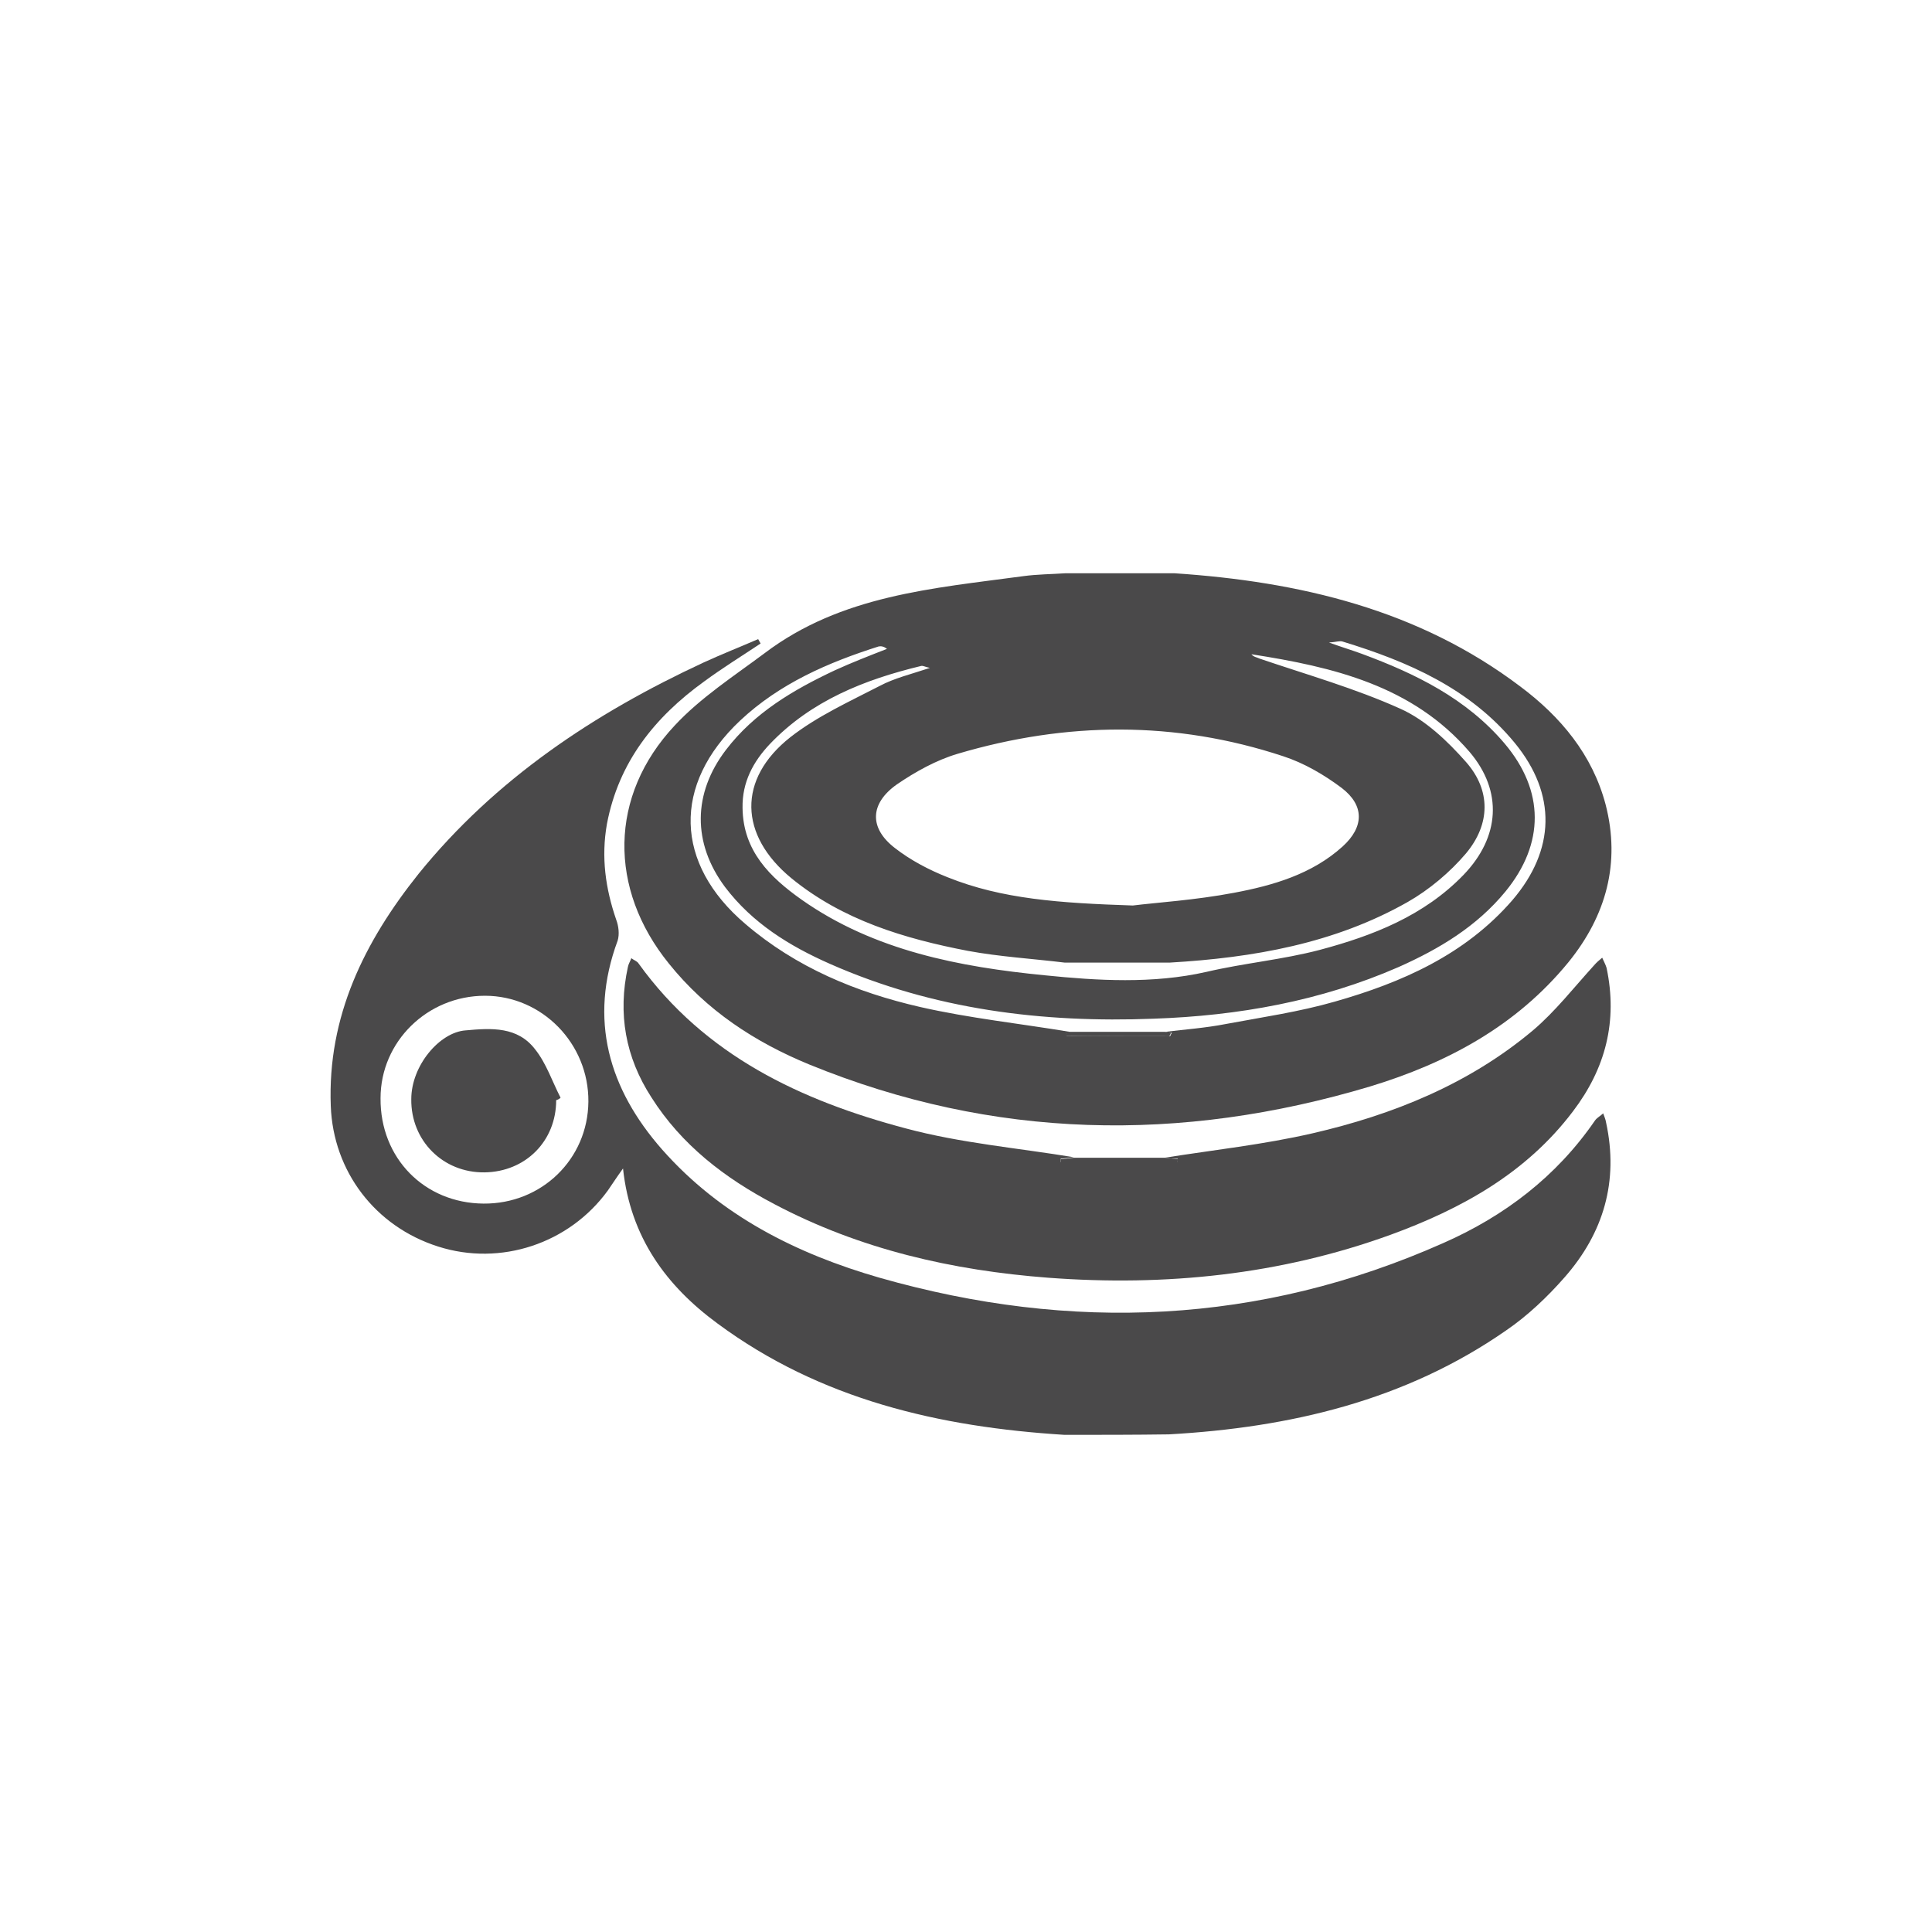
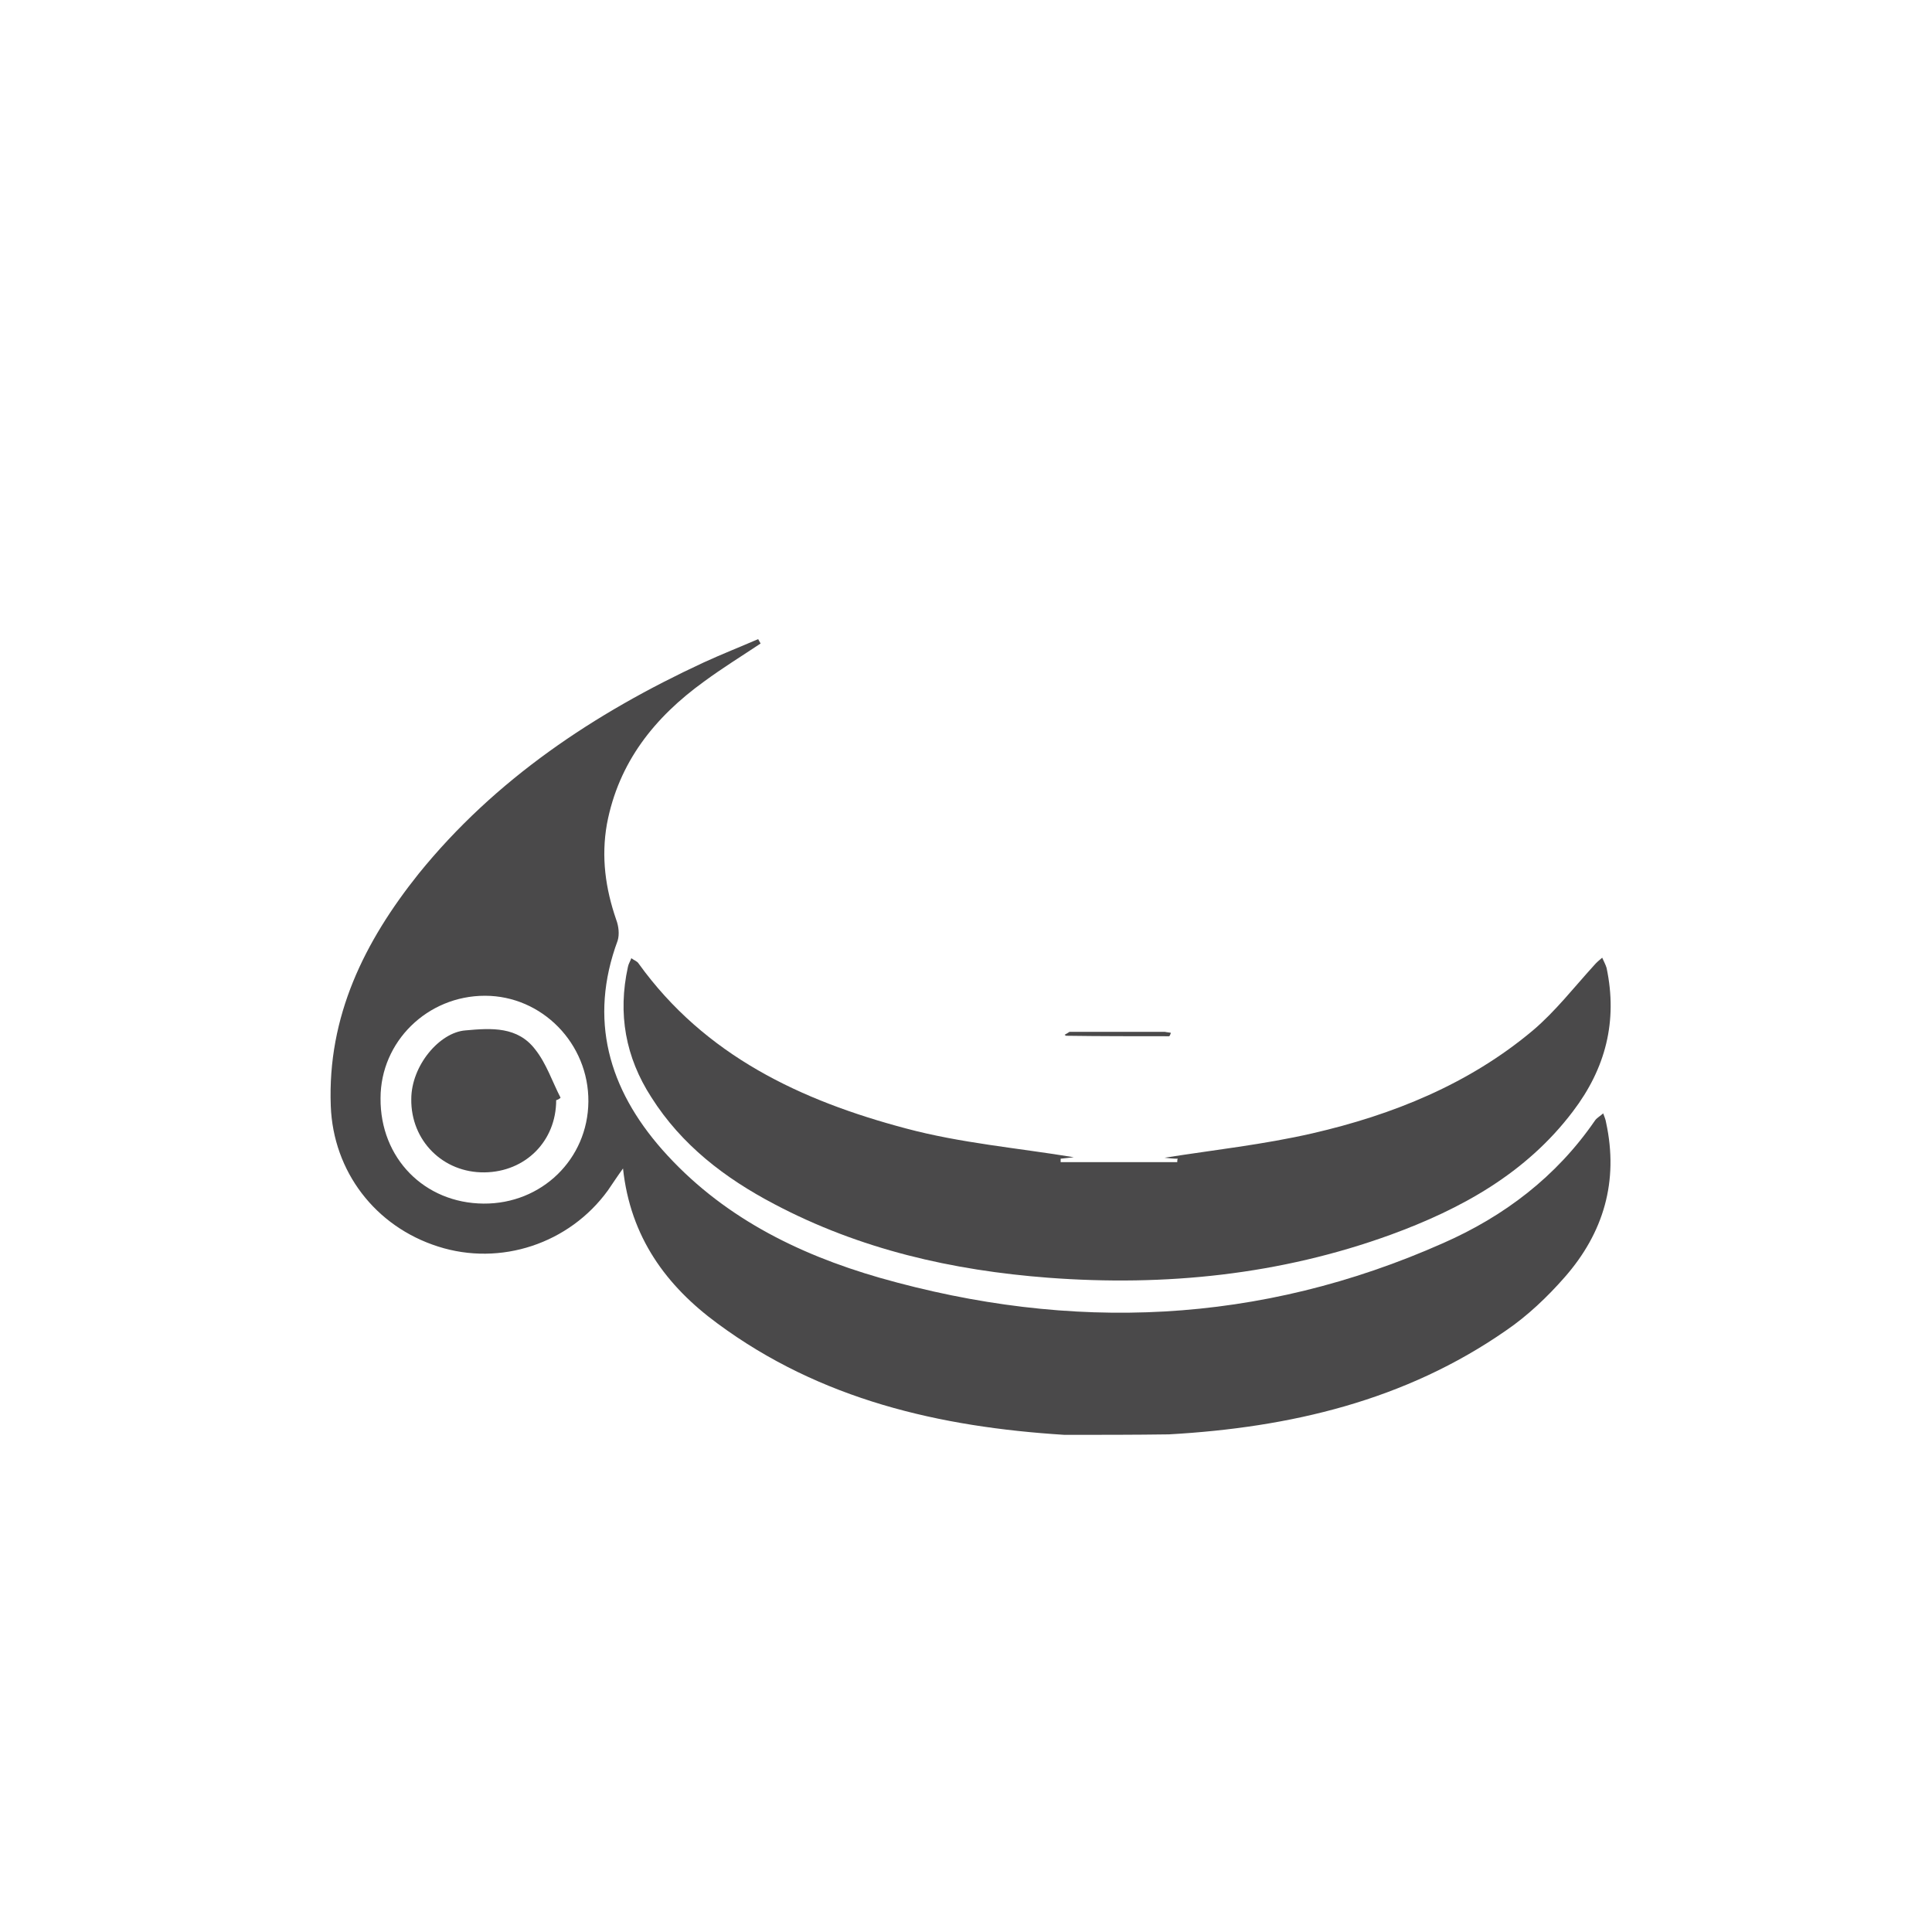
<svg xmlns="http://www.w3.org/2000/svg" version="1.1" id="Layer_1" x="0px" y="0px" viewBox="0 0 396 396" style="enable-background:new 0 0 396 396;" xml:space="preserve">
  <style type="text/css">
	.st0{fill:#4A494A;}
</style>
  <g>
-     <path class="st0" d="M240.7,117.5c25.6,1.7,50,7.4,70.9,23.2c8.3,6.2,14.8,14,17.5,24.2c3.1,12,0.1,22.8-7.6,32.3   c-10.7,13.1-24.9,20.7-40.7,25.5c-38.8,11.6-77.2,10.9-114.9-4.5c-11.2-4.6-21.1-11.1-28.8-20.7c-12.4-15.3-12.3-34.4,1.2-48.8   c5.3-5.7,12.1-10.1,18.4-14.8c15.7-11.9,34.5-13.3,53-15.8c2.9-0.4,5.8-0.4,8.7-0.6C225.7,117.5,233.2,117.5,240.7,117.5z    M239.8,197.3c-7.2,0-14.4,0-21.6,0c-6.6-0.8-13.3-1.2-19.8-2.4c-13-2.5-25.7-6.3-36.2-14.9c-10.7-8.8-11.1-20.3-0.2-28.9   c5.5-4.3,12.1-7.3,18.3-10.5c3-1.6,6.4-2.4,10.3-3.7c-1-0.2-1.4-0.5-1.8-0.4c-11.6,2.8-22.5,7.1-31,16c-3.4,3.6-5.7,7.8-5.6,13.1   c0.1,8.8,5.6,14.2,12.1,18.8c14.9,10.5,32.5,13.8,49.8,15.5c10.8,1.1,22.2,1.8,33.2-0.7c7.7-1.8,15.6-2.5,23.2-4.5   c10.9-2.9,21.4-7,29.5-15.4c7.4-7.7,8.1-17.1,1.2-25.2c-11.7-13.6-28-17.4-44.7-20c0.5,0.6,1.1,0.6,1.7,0.9   c9.7,3.3,19.6,6.1,28.9,10.3c5.1,2.3,9.6,6.6,13.4,10.9c5.1,5.8,5,12.7,0,18.7c-3.3,3.9-7.6,7.5-12,10   C273.5,193.4,256.9,196.3,239.8,197.3z M238.8,211.5c4.1-0.5,8.3-0.8,12.4-1.6c7.5-1.4,15.1-2.5,22.4-4.6   c13.7-3.9,26.7-9.6,36.4-20.8c8.8-10.3,9.1-21.7,0.5-32.2c-9.2-11.2-21.9-16.7-35.3-20.8c-0.6-0.2-1.3,0.1-2.8,0.2   c2.8,1,4.8,1.6,6.7,2.3c11.1,4.1,21.5,9.2,29.3,18.4c8.2,9.7,8.2,20.5,0.2,30.3c-5.9,7.2-13.6,11.8-21.9,15.5   c-16,7-32.9,10-50.2,10.6c-22.9,0.9-45.2-1.9-66.3-11.2c-8.4-3.7-16-8.4-21.6-15.8c-6.7-9-6.6-19.2,0.2-28.1   c5.8-7.6,13.8-12.3,22.3-16.3c3.5-1.6,7.1-3,10.7-4.4c-0.6-0.5-1.2-0.6-1.7-0.5c-10.4,3.3-20.3,7.6-28.4,15.2   c-13.9,13.1-13.5,29.3,1.1,41.7c10.4,8.9,22.7,14,35.8,17c10.1,2.3,20.5,3.4,30.7,5.1c-0.3,0.2-0.6,0.4-0.9,0.6   c0.1,0.1,0.2,0.2,0.3,0.2c7,0,14.1,0.1,21.1,0.1c0.1,0,0.2-0.5,0.4-0.7C239.7,211.7,239.2,211.6,238.8,211.5z M232.2,185.6   c4.8-0.6,12.8-1.1,20.7-2.6c8-1.5,16-3.8,22.3-9.5c4.4-4,4.5-8.4-0.2-12c-3.6-2.7-7.7-5.1-12-6.5c-22.1-7.3-44.4-7.1-66.7-0.5   c-4.4,1.3-8.7,3.7-12.5,6.3c-5.5,3.9-5.7,8.9-0.4,13c3.2,2.5,7,4.5,10.8,6C205.4,184.3,217.2,185.1,232.2,185.6z" />
    <path class="st0" d="M218.2,294.1c-25.6-1.6-50-7.2-71.1-22.8c-10.5-7.7-17.9-17.7-19.4-31.8c-1.3,1.8-2.2,3.2-3.1,4.5   c-7.9,10.9-22,15.6-34.8,11.5c-12.9-4.1-21.5-15.4-22-28.8c-0.7-18.4,6.9-33.7,18-47.6c15.7-19.4,36-32.9,58.4-43.3   c3.7-1.7,7.5-3.2,11.2-4.8c0.2,0.3,0.3,0.6,0.5,0.9c-3.9,2.6-7.8,5-11.6,7.8c-10.1,7.3-17.5,16.5-19.9,29.2   c-1.2,6.8-0.3,13.2,1.9,19.6c0.5,1.3,0.7,3,0.3,4.3c-6,16.2-1.8,30.4,9.1,42.8c12,13.6,27.6,21.4,44.6,26.3   c39.3,11.2,77.9,9.6,115.5-7.1c12.5-5.5,23.2-13.6,31.1-25.1c0.4-0.6,1.2-1,1.7-1.5c0.2,0.6,0.5,1.2,0.6,1.9   c2.6,12-0.5,22.6-8.5,31.7c-3.5,4-7.6,7.9-12,10.9c-20.7,14.4-44.3,19.9-69.1,21.3C232.6,294.1,225.4,294.1,218.2,294.1z M78,225.1   c-0.1,12.3,9,21.5,21.1,21.6c11.9,0.1,21.4-9.1,21.5-20.9c0.1-11.9-9.5-21.7-21.2-21.7C87.6,204.1,78,213.5,78,225.1z" />
    <path class="st0" d="M238.7,237.3c10.1-1.6,20.3-2.7,30.3-5c16.5-3.8,32.1-10.1,45.2-21.1c4.6-3.9,8.4-8.8,12.5-13.3   c0.5-0.6,1.1-1.1,1.7-1.6c0.3,0.7,0.7,1.4,0.9,2.1c2.3,10.9-0.2,20.6-6.9,29.4c-9.6,12.7-22.9,20-37.4,25.3   c-22.6,8.2-46.1,10.6-70.1,8.8c-19.7-1.5-38.6-5.8-56.2-15.1c-10.1-5.3-19-12.1-25.2-21.9c-5.3-8.2-6.9-17.1-4.8-26.7   c0.1-0.6,0.5-1.2,0.7-1.8c0.5,0.4,1.2,0.6,1.5,1.1c13.6,18.9,33.3,28.1,54.8,33.8c11.2,3,22.9,4,34.4,5.9c-0.9,0.1-1.8,0.2-2.7,0.3   c0,0.2,0,0.5,0,0.7c3.6,0,7.1,0,10.7,0c4.4,0,8.8,0,13.2,0c0-0.2,0-0.5,0.1-0.7C240.5,237.5,239.6,237.4,238.7,237.3z" />
-     <path class="st0" d="M238.7,237.3c0.9,0.1,1.8,0.2,2.7,0.3c0,0.2,0,0.5-0.1,0.7c-4.4,0-8.8,0-13.2,0c-3.6,0-7.1,0-10.7,0   c0-0.2,0-0.5,0-0.7c0.9-0.1,1.8-0.2,2.7-0.3C226.4,237.3,232.5,237.3,238.7,237.3z" />
    <path class="st0" d="M240.7,117.5c-7.5,0-15,0-22.4,0C225.7,117.5,233.2,117.5,240.7,117.5z" />
    <path class="st0" d="M218.2,294.1c7.2,0,14.4,0,21.6,0C232.6,294.1,225.4,294.1,218.2,294.1z" />
    <path class="st0" d="M219.2,211.5c6.5,0,13.1,0,19.6,0c0.4,0.1,0.8,0.1,1.2,0.2c-0.1,0.2-0.2,0.7-0.4,0.7c-7,0-14.1,0-21.1-0.1   c-0.1,0-0.2-0.2-0.3-0.2C218.6,211.9,218.9,211.7,219.2,211.5z" />
    <path class="st0" d="M239.8,197.3c-7.2,0-14.4,0-21.6,0C225.4,197.3,232.6,197.3,239.8,197.3z" />
    <path class="st0" d="M114,225.5c0,8.4-6.3,14.7-14.7,14.8c-8.5,0.1-15.1-6.5-15-15c0-6.9,5.8-13.7,11.1-14.1   c5.4-0.5,10.7-0.8,14.3,3.9c2.3,2.9,3.5,6.6,5.2,9.9C114.7,225.2,114.4,225.4,114,225.5z" />
  </g>
</svg>